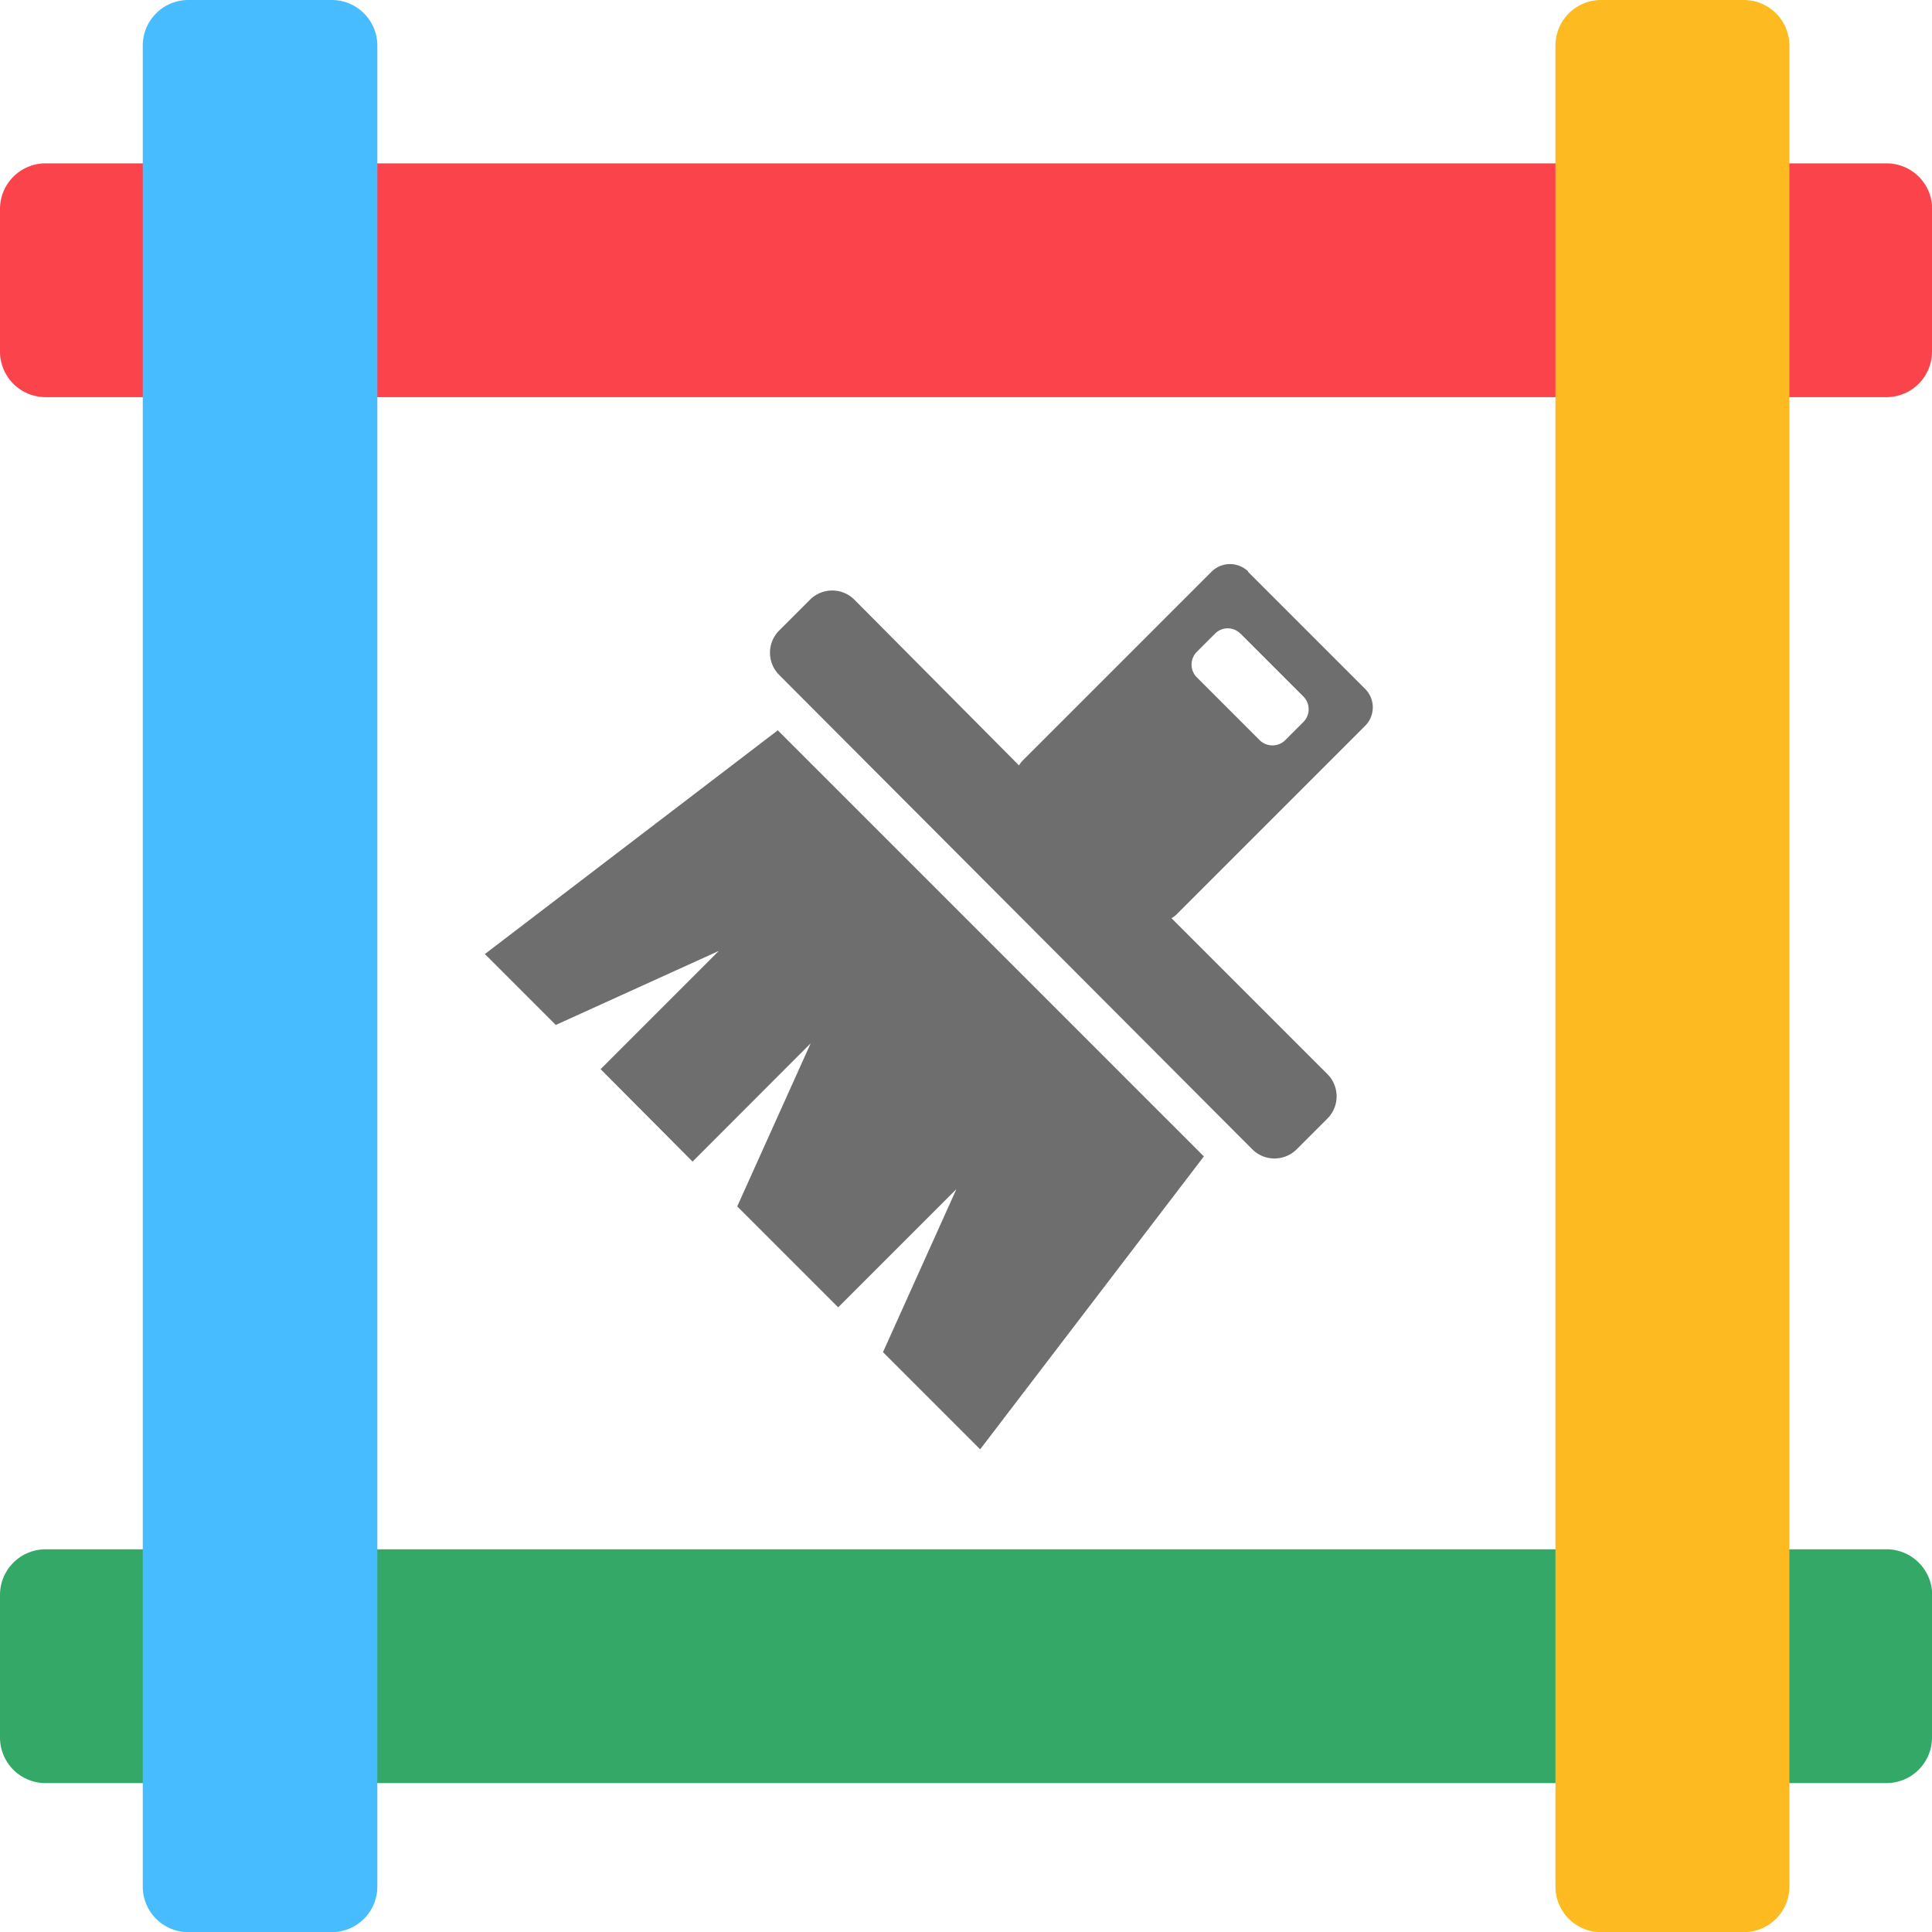
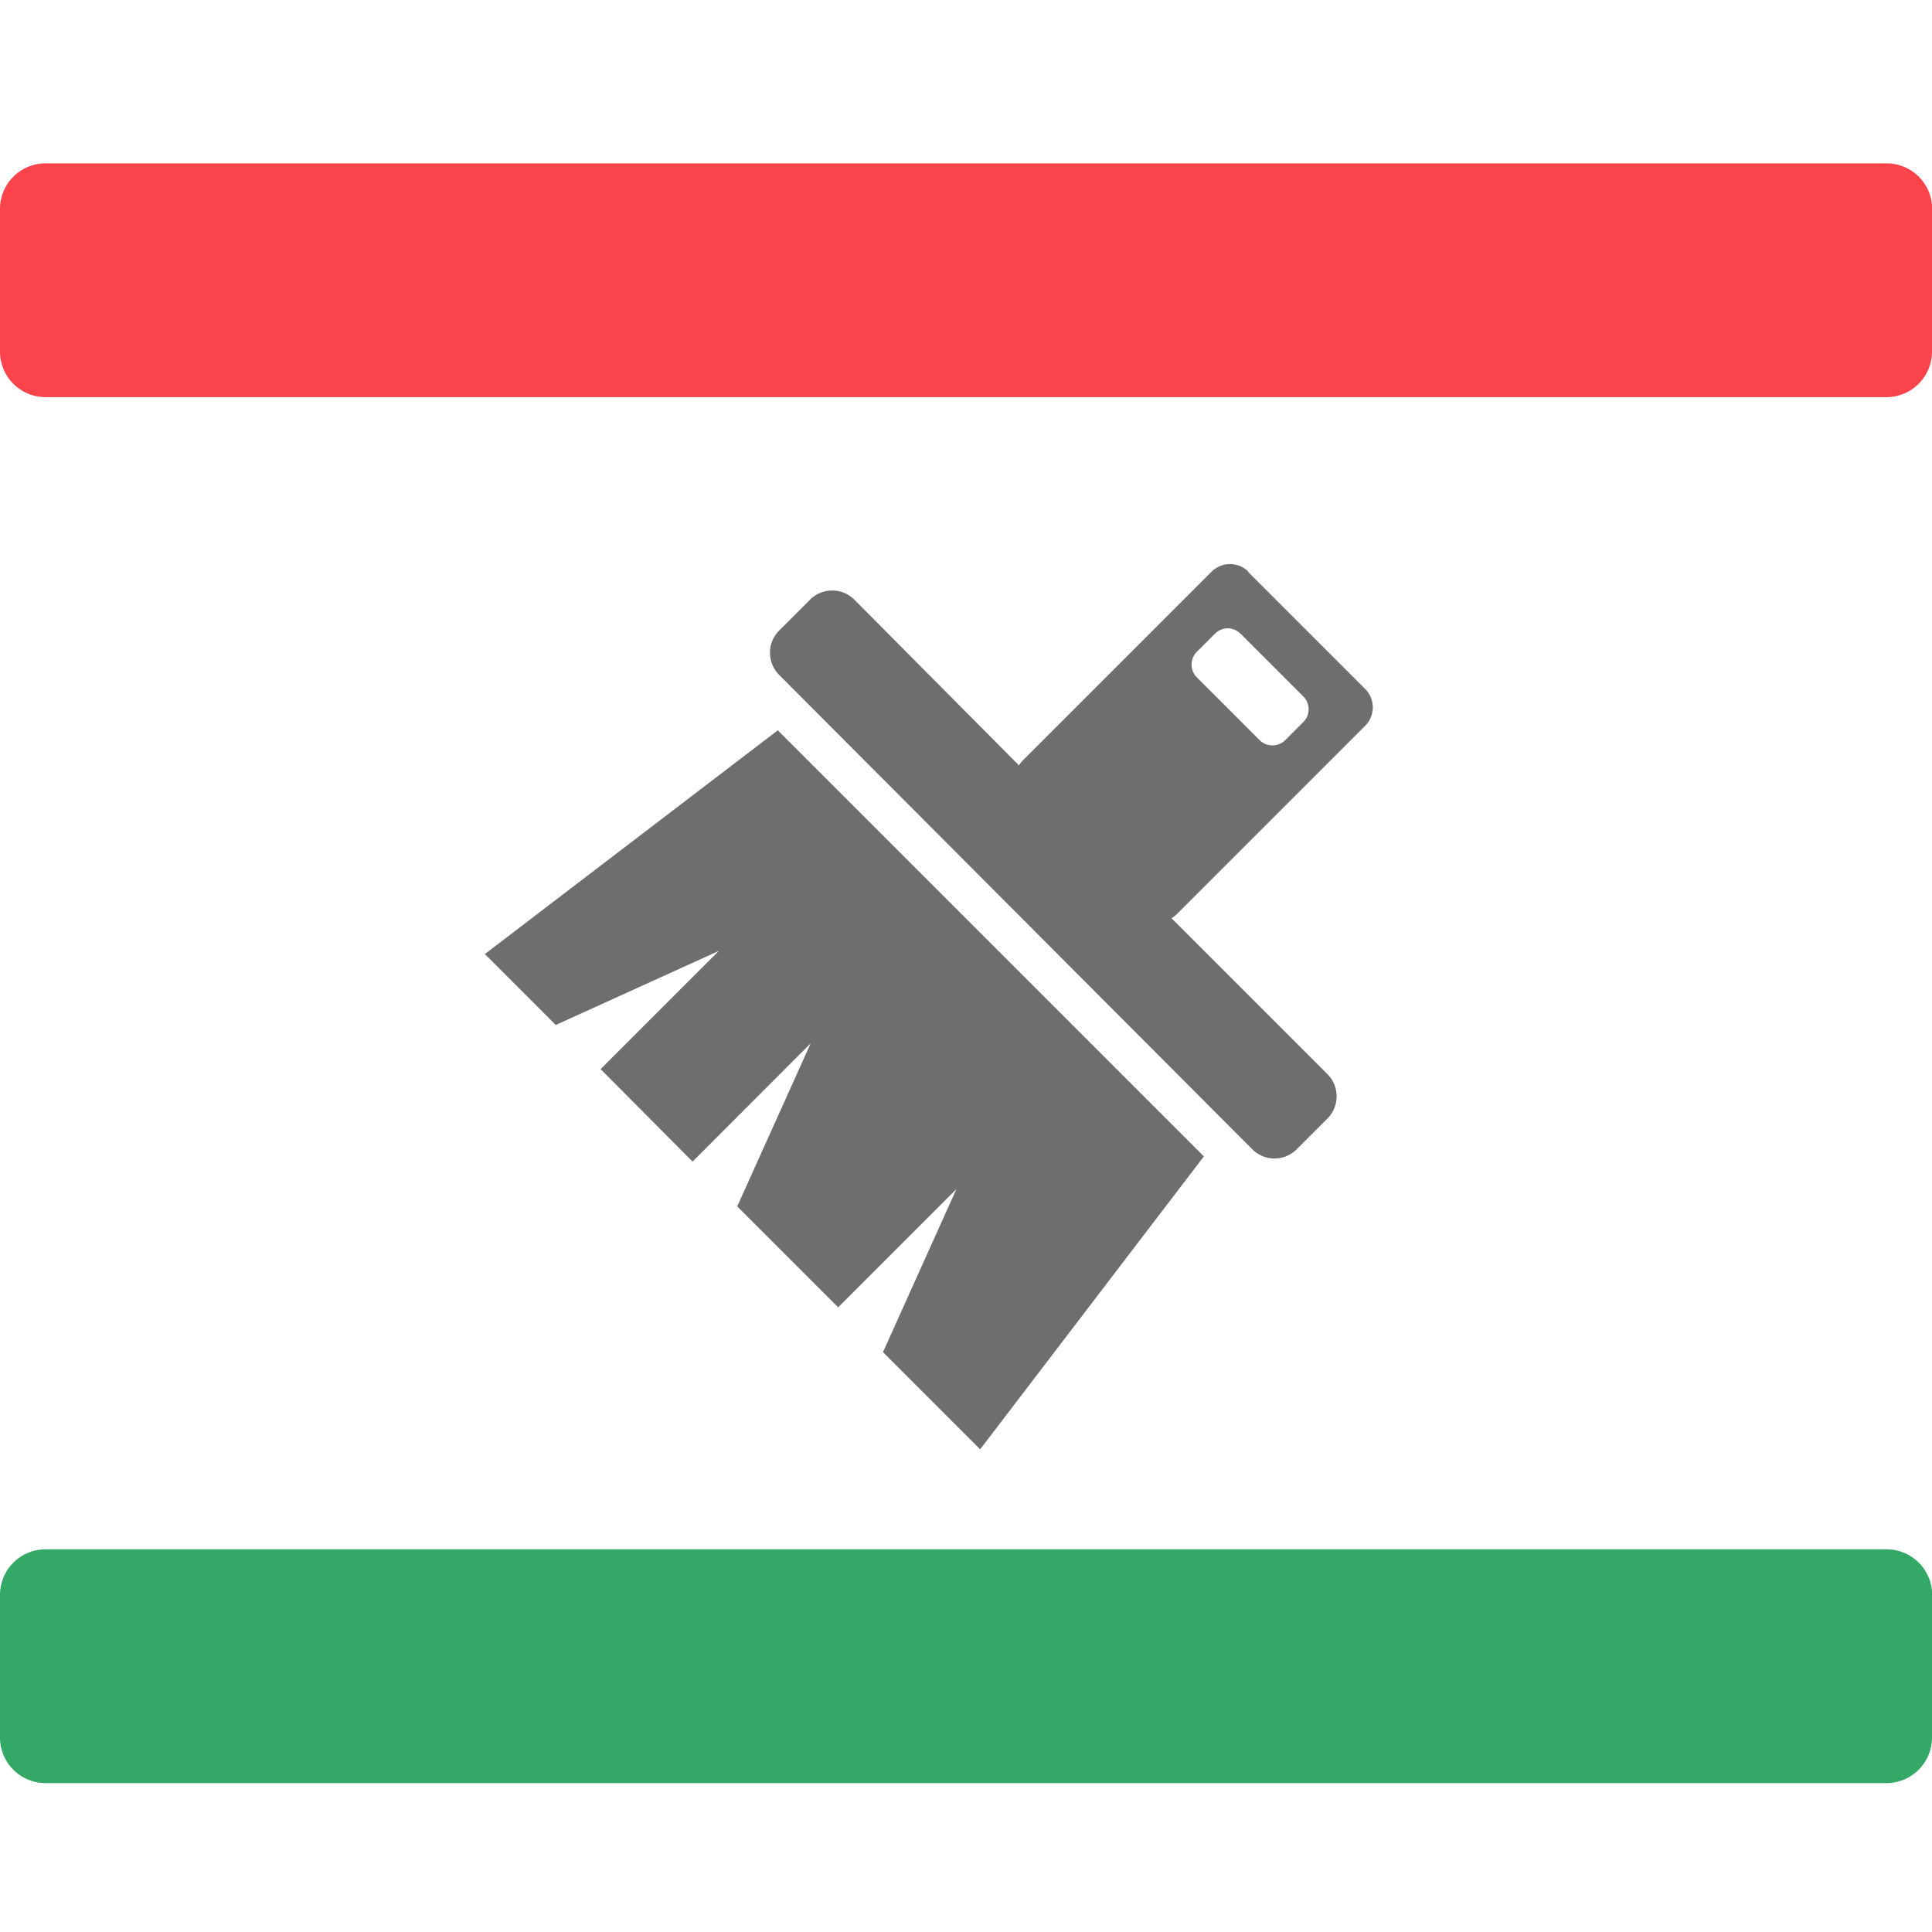
<svg xmlns="http://www.w3.org/2000/svg" id="Layer_1" data-name="Layer 1" viewBox="0 0 122.88 122.88">
  <defs>
    <style>.cls-1{fill:#6e6e6e;}.cls-1,.cls-2,.cls-3,.cls-4,.cls-5{fill-rule:evenodd;}.cls-2{fill:#fb434c;}.cls-3{fill:#33a867;}.cls-4{fill:#47bcff;}.cls-5{fill:#fdba21;}</style>
  </defs>
  <title>themes</title>
  <path class="cls-1" d="M79.37,36.36l7.47,7.47a1.66,1.66,0,0,1,0,2.32l-12,12a1.59,1.59,0,0,1-.33.25l9.94,9.94a2,2,0,0,1,0,2.78l-2,2a2,2,0,0,1-2.78,0L49.54,42.91a2,2,0,0,1,0-2.79l2-2a2,2,0,0,1,2.78,0L64.81,48.68a1.72,1.72,0,0,1,.26-.33l12-12a1.66,1.66,0,0,1,2.32,0Zm-2.8,37.19L62.34,92.18,56.16,86l4.67-10.37-7.52,7.52-6.42-6.42,4.67-10.37-7.51,7.52L38.2,68l7.52-7.52L35.35,65.19l-4.51-4.51L49.47,46.45l27.1,27.1ZM78.9,40.3l4,4a1.15,1.15,0,0,1,0,1.62l-1.16,1.16a1.16,1.16,0,0,1-1.62,0l-4-4a1.15,1.15,0,0,1,0-1.62l1.16-1.16a1.13,1.13,0,0,1,1.61,0Z" />
  <path class="cls-2" d="M122.88,13.28v9.09A2.9,2.9,0,0,1,120,25.26H2.89A2.9,2.9,0,0,1,0,22.37V13.28a2.9,2.9,0,0,1,2.89-2.89H120a2.9,2.9,0,0,1,2.89,2.89Z" />
  <path class="cls-3" d="M122.88,101.43v9.09a2.9,2.9,0,0,1-2.89,2.89H2.89A2.9,2.9,0,0,1,0,110.52v-9.09a2.9,2.9,0,0,1,2.89-2.89H120a2.9,2.9,0,0,1,2.89,2.89Z" />
-   <path class="cls-4" d="M12,0h9.1A2.9,2.9,0,0,1,24,2.89V120a2.9,2.9,0,0,1-2.89,2.89H12A2.9,2.9,0,0,1,9.08,120V2.89A2.9,2.9,0,0,1,12,0Z" />
-   <path class="cls-5" d="M101.82,0h9.1a2.9,2.9,0,0,1,2.89,2.89V120a2.9,2.9,0,0,1-2.89,2.89h-9.1A2.9,2.9,0,0,1,98.93,120V2.89A2.9,2.9,0,0,1,101.82,0Z" />
</svg>